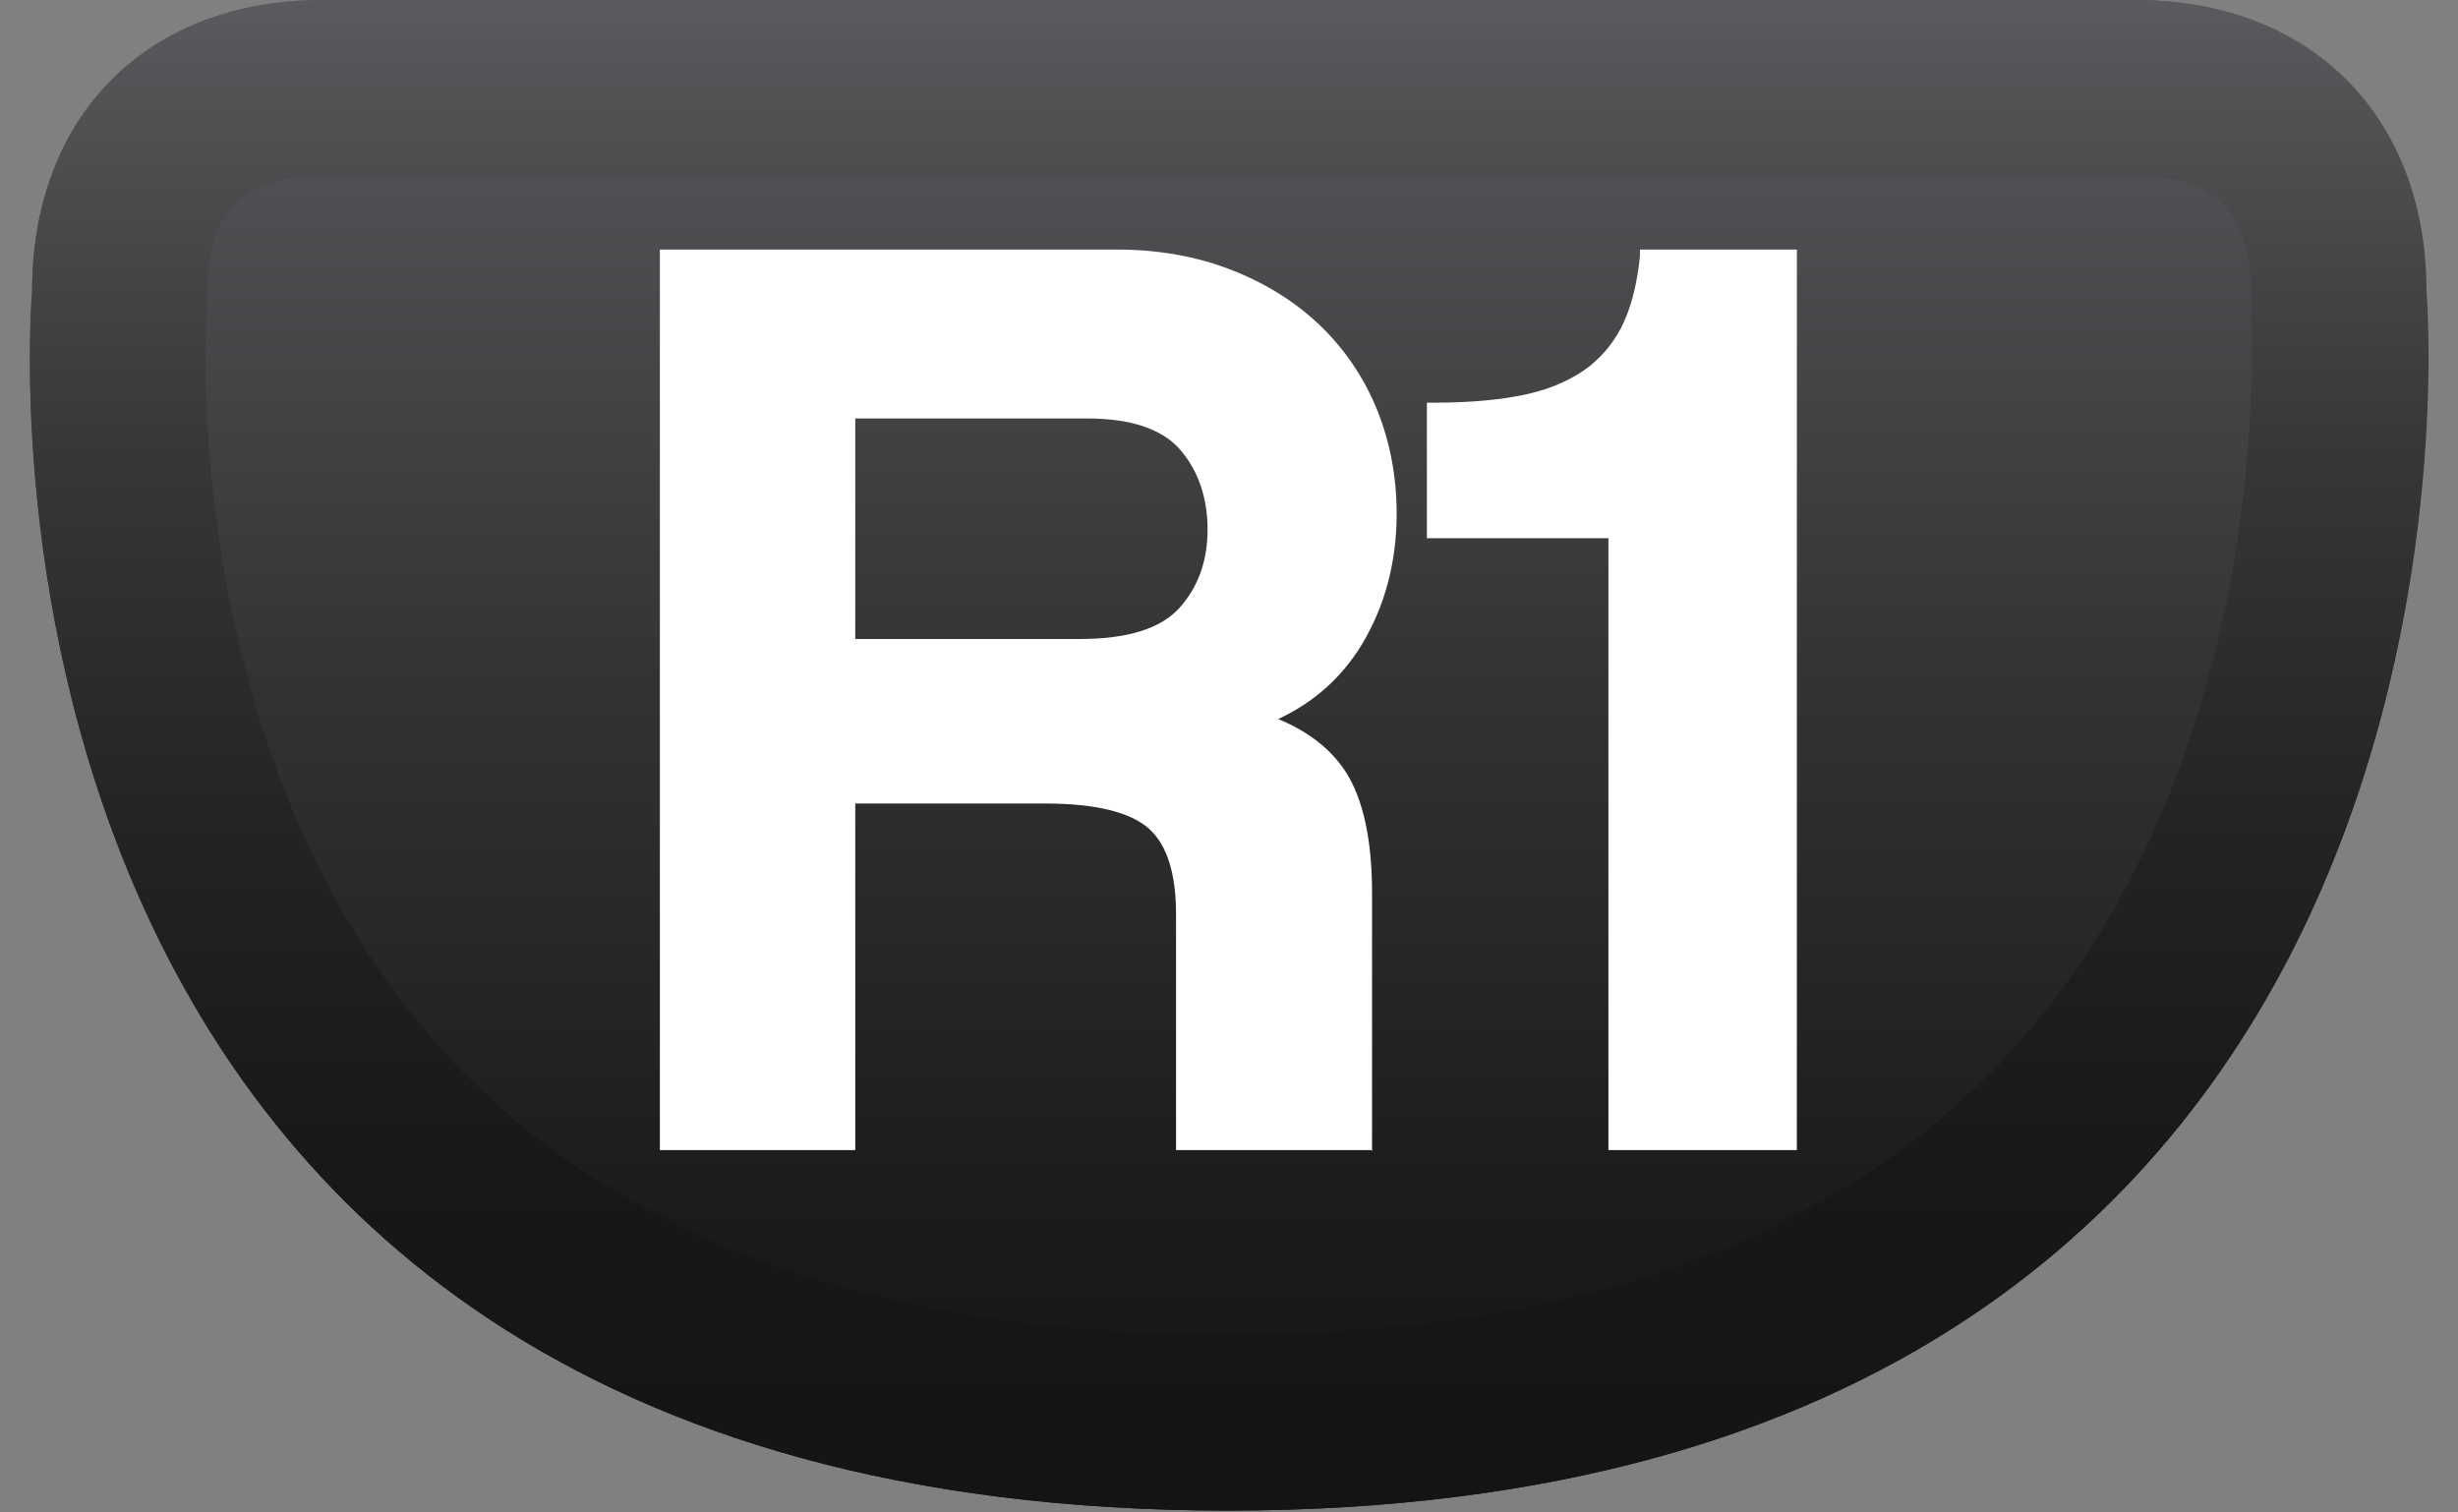
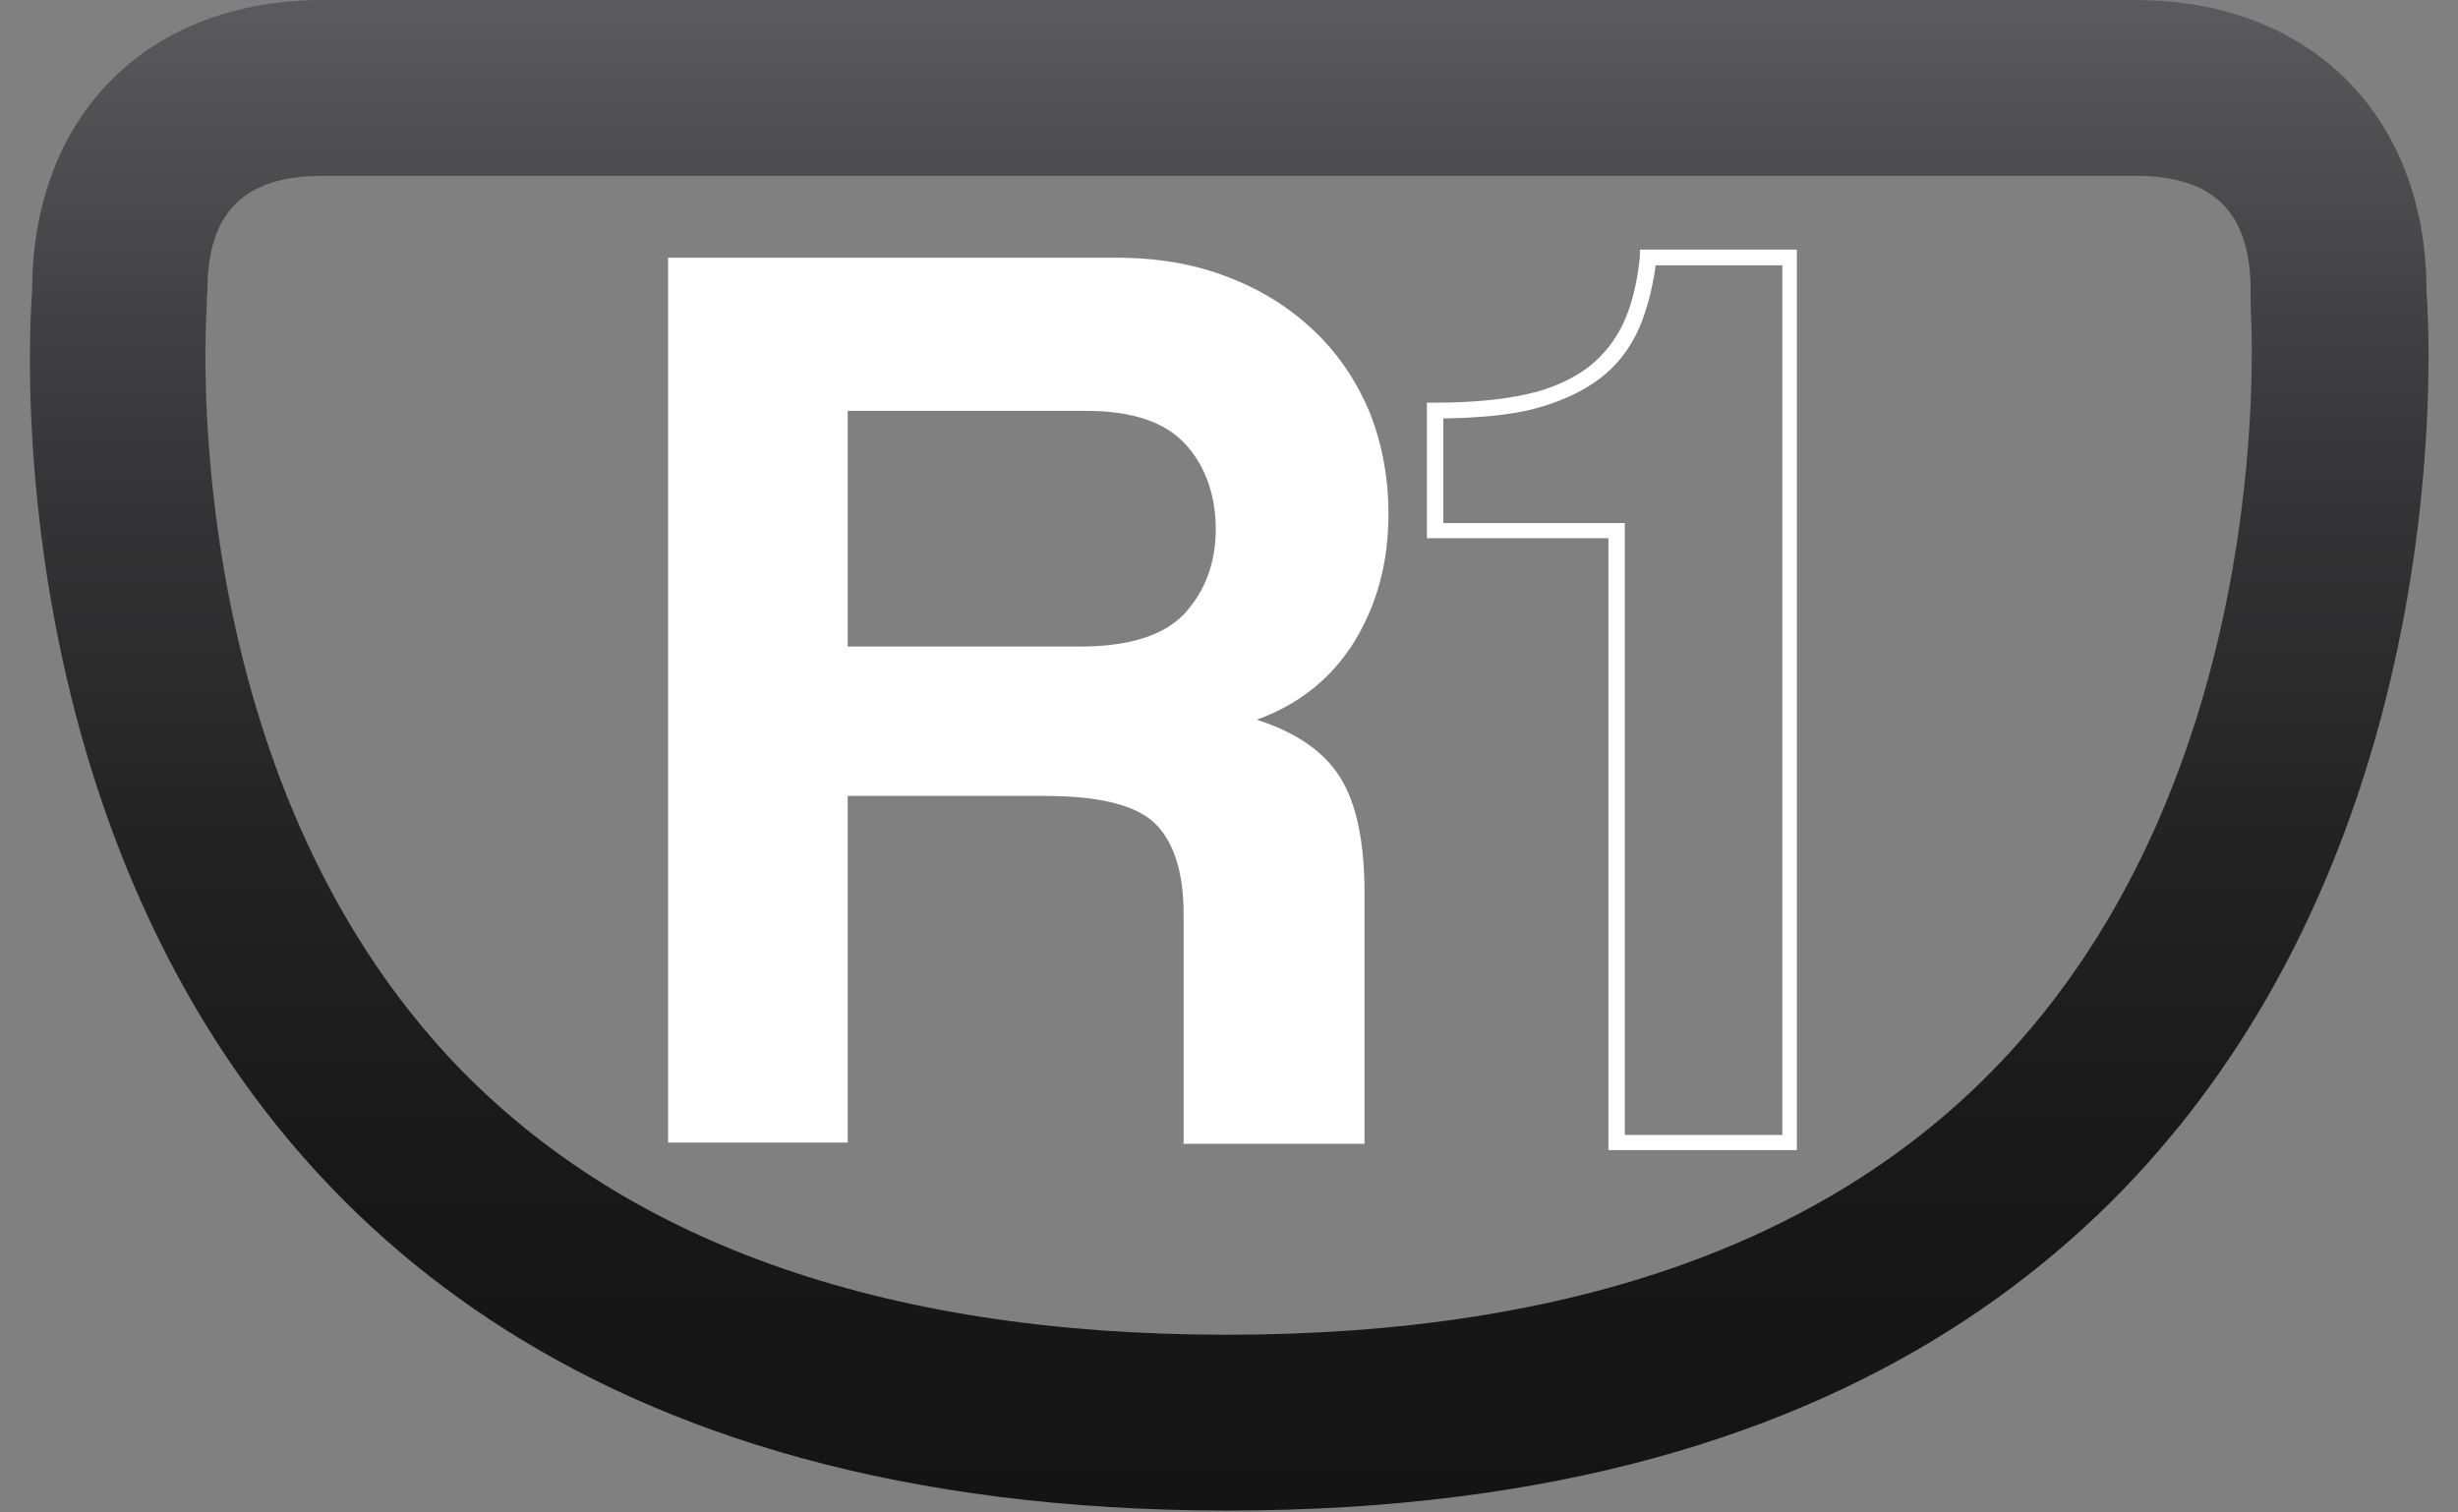
<svg xmlns="http://www.w3.org/2000/svg" id="Capa_1" version="1.1" viewBox="0 0 39 24">
  <rect x="0" y="0" width="39" height="24" fill="#808080" stroke="none" />
  <defs>
    <style>
      .st0 {
        fill: url(#linear-gradient1);
      }

      .st1 {
        fill: url(#linear-gradient);
      }

      .st2 {
        fill: #fff;
      }
    </style>
    <linearGradient id="linear-gradient" x1="-3083.77" y1="25.41" x2="-3083.77" y2="1.44" gradientTransform="translate(-3064.27 25.41) rotate(-180)" gradientUnits="userSpaceOnUse">
      <stop offset="0" stop-color="#5b5b5f" />
      <stop offset=".02" stop-color="#59595d" />
      <stop offset=".45" stop-color="#333335" />
      <stop offset=".79" stop-color="#1c1c1d" />
      <stop offset="1" stop-color="#141414" />
    </linearGradient>
    <linearGradient id="linear-gradient1" x1="19.5" y1="25.41" x2="19.5" y2="1.44" gradientTransform="translate(0 25.41) scale(1 -1)" gradientUnits="userSpaceOnUse">
      <stop offset="0" stop-color="#5b5b5f" />
      <stop offset=".06" stop-color="#535356" />
      <stop offset=".3" stop-color="#373739" />
      <stop offset=".54" stop-color="#242425" />
      <stop offset=".77" stop-color="#181818" />
      <stop offset="1" stop-color="#141414" />
    </linearGradient>
  </defs>
  <g>
-     <path class="st1" d="M38.49,4.62c0-2.78-1.83-4.62-4.62-4.62H5.12C2.34,0,.51,1.83.51,4.62c0,0-1.73,19.35,18.97,19.35S38.49,4.62,38.49,4.62Z" />
    <path class="st0" d="M33.88,2.79c1.25,0,1.83.58,1.83,1.83v.12s0,.11,0,.11c0,.07.51,7.16-3.85,11.88-2.73,2.96-6.9,4.45-12.4,4.45s-9.66-1.5-12.38-4.45C2.75,12.01,3.28,4.93,3.28,4.87v-.13s.01-.12.01-.12c0-1.25.58-1.83,1.83-1.83h28.75M33.88,0H5.12C2.34,0,.51,1.83.51,4.62c0,0-1.73,19.35,18.97,19.35S38.5,4.62,38.5,4.62c0-2.78-1.84-4.62-4.62-4.62h0Z" />
  </g>
  <g>
    <g>
      <path class="st2" d="M18.78,18.13v-3.62c0-.68-.16-1.16-.46-1.45-.31-.29-.89-.43-1.74-.43h-3.13v5.5h-2.85V4.09h7.12c.65,0,1.24.1,1.77.31.53.2.98.49,1.36.85.38.36.67.79.88,1.29.2.5.3,1.04.3,1.62,0,.76-.18,1.43-.54,2.02-.36.58-.88,1-1.55,1.24.62.2,1.06.5,1.32.91.26.41.39,1.02.39,1.84v3.98h-2.88ZM13.45,6.52v3.74h3.68c.79,0,1.35-.18,1.67-.53.32-.35.49-.8.49-1.33s-.16-1-.48-1.35-.84-.53-1.57-.53h-3.79Z" />
-       <path class="st2" d="M21.78,18.25h-3.12v-3.74c0-.64-.14-1.1-.43-1.36-.29-.26-.84-.4-1.65-.4h-3.01v5.5h-3.1V3.96h7.25c.66,0,1.27.11,1.81.32.54.21,1.01.5,1.4.87.39.37.7.82.91,1.33.21.51.32,1.07.32,1.67,0,.78-.19,1.48-.56,2.09-.32.52-.76.91-1.32,1.17.49.2.85.49,1.08.85.27.43.41,1.07.41,1.91v4.1h0ZM18.9,18.01h2.63v-3.86c0-.79-.12-1.39-.37-1.77-.25-.38-.67-.67-1.26-.86l-.35-.11.35-.12c.65-.23,1.15-.63,1.49-1.19.35-.56.52-1.22.52-1.95,0-.56-.1-1.09-.3-1.57-.2-.48-.48-.9-.85-1.24-.37-.35-.82-.62-1.33-.82s-1.09-.3-1.72-.3h-7v13.8h2.61v-5.5h3.25c.89,0,1.48.16,1.82.47.33.31.5.83.5,1.54v3.49h0ZM17.13,10.39h-3.8v-3.99h3.91c.76,0,1.33.19,1.67.57.34.37.51.86.51,1.43s-.18,1.04-.52,1.42c-.35.38-.94.57-1.76.57ZM13.57,10.14h3.56c.75,0,1.28-.16,1.58-.49.3-.33.45-.75.45-1.25s-.15-.94-.44-1.27c-.29-.33-.79-.49-1.48-.49h-3.67v3.5Z" />
    </g>
    <g>
-       <path class="st2" d="M25.65,18.13v-9.71h-2.88v-1.9c.6,0,1.11-.05,1.52-.15.41-.1.74-.25,1-.45.26-.2.46-.46.6-.76.13-.3.22-.66.26-1.07h2.24v14.04h-2.75Z" />
      <path class="st2" d="M28.52,18.25h-3v-9.71h-2.88v-2.15h.12c.59,0,1.1-.05,1.49-.14.39-.09.71-.24.96-.43.24-.19.43-.43.56-.72.13-.29.21-.64.25-1.03v-.11h2.49v14.29h0ZM25.78,18.01h2.5V4.21h-2.01c-.05.37-.14.71-.26.99-.14.32-.35.6-.63.81s-.63.37-1.05.48c-.39.1-.87.14-1.43.15v1.66h2.88v9.71h0Z" />
    </g>
  </g>
</svg>